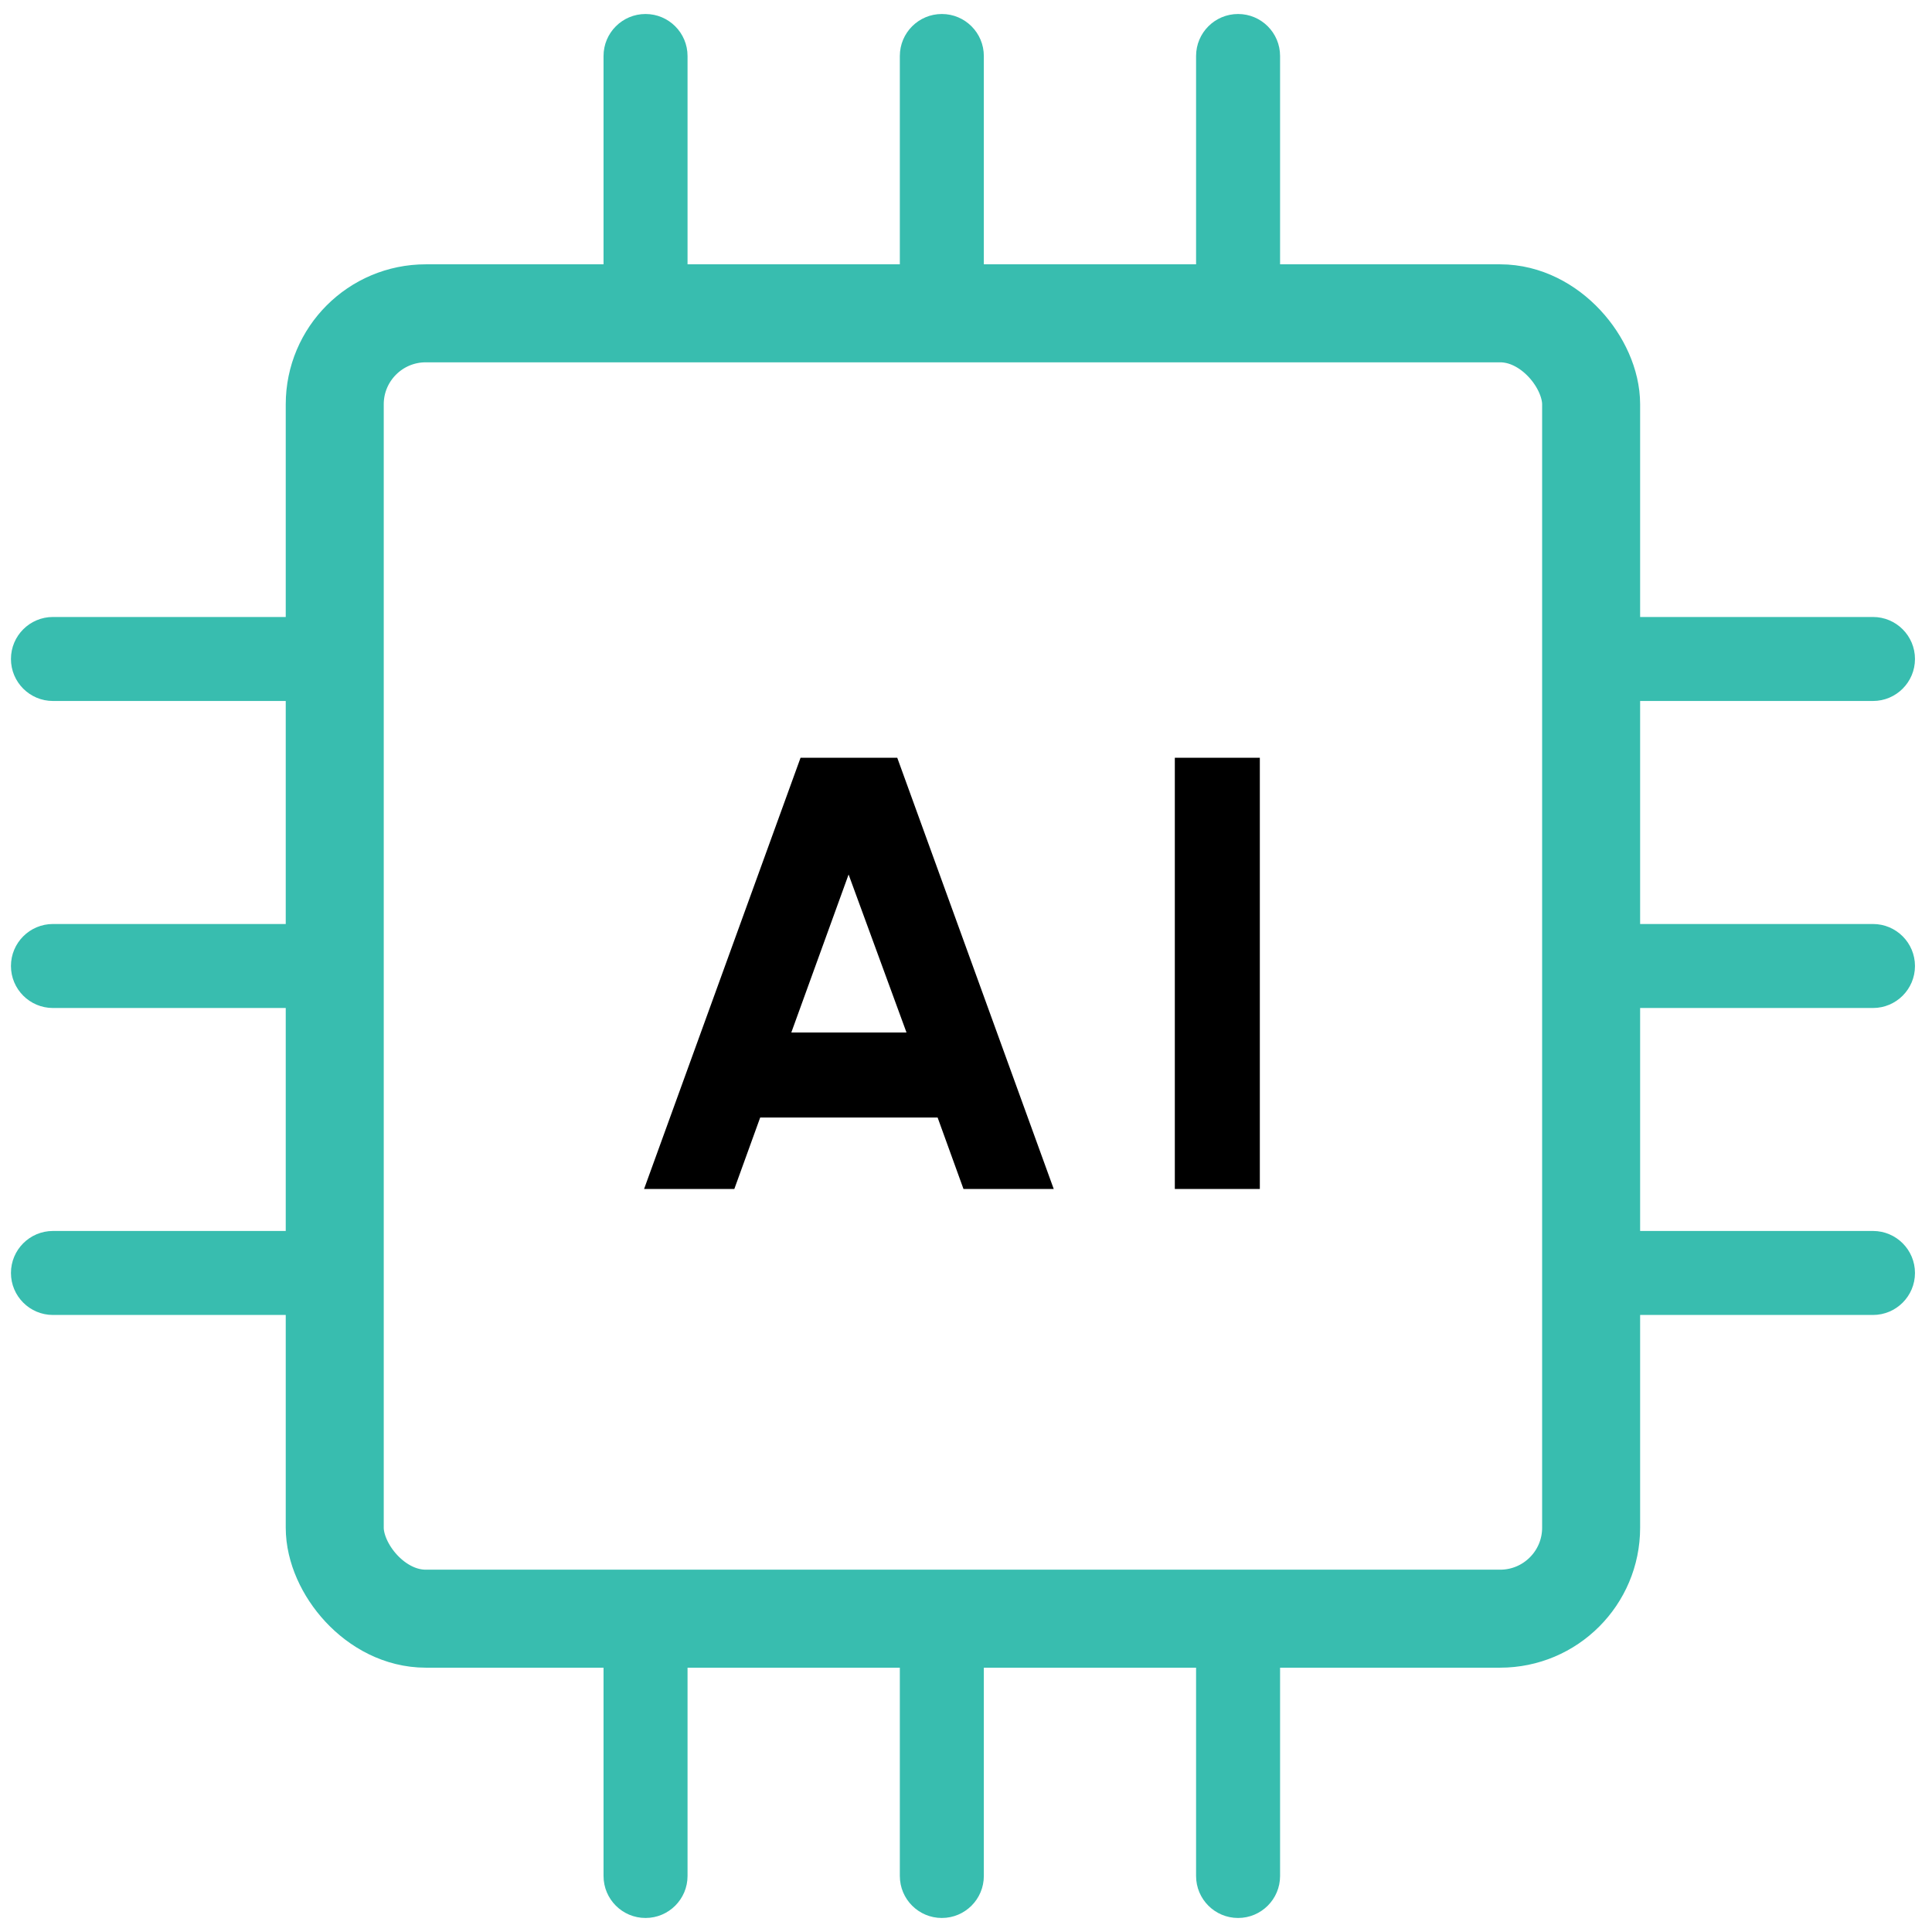
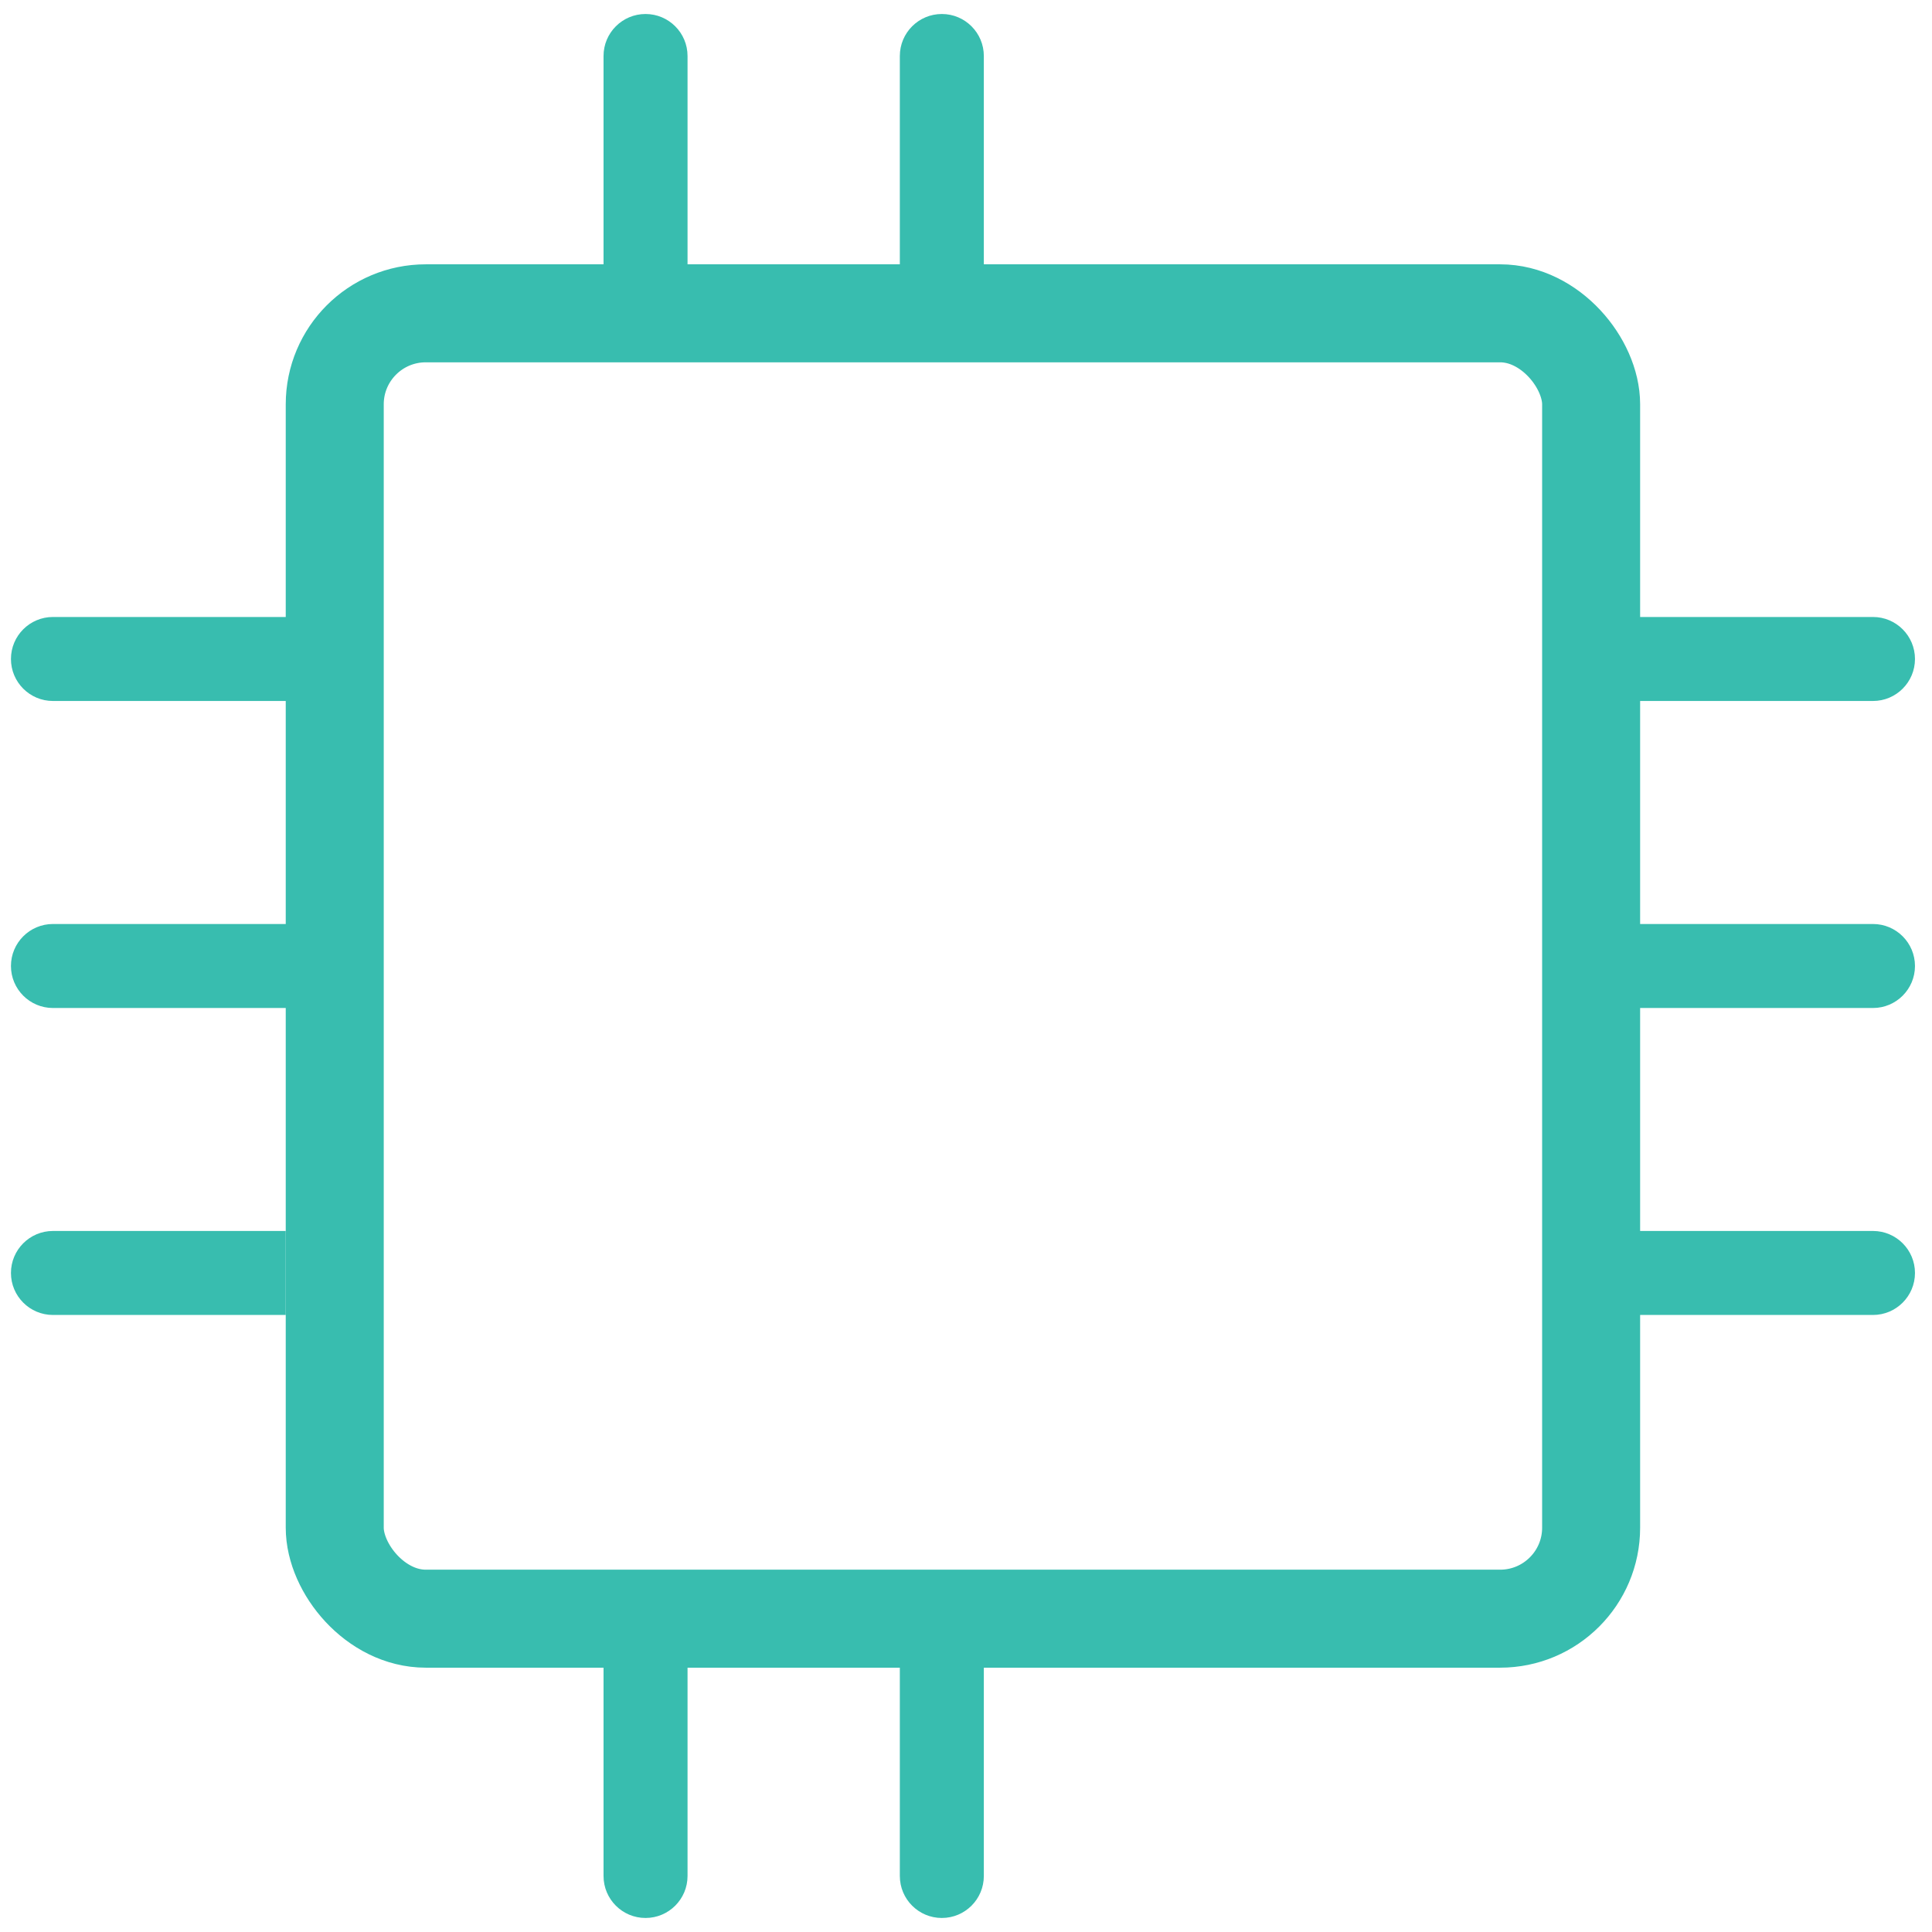
<svg xmlns="http://www.w3.org/2000/svg" width="69" height="69" viewBox="0 0 69 69" fill="none">
  <rect x="11.955" y="11.19" width="44.871" height="46.62" rx="3.25" stroke="#38BDAF" stroke-width="3.5" />
  <path d="M35.137 2C35.137 1.172 34.465 0.5 33.637 0.5C32.808 0.5 32.137 1.172 32.137 2L33.637 2L35.137 2ZM32.137 10.614L32.137 12.114L35.137 12.114L35.137 10.614L33.637 10.614L32.137 10.614ZM33.637 2L32.137 2L32.137 10.614L33.637 10.614L35.137 10.614L35.137 2L33.637 2Z" fill="#38BDAF" />
  <path d="M35.137 58.385L35.137 56.885L32.137 56.885L32.137 58.385L33.637 58.385L35.137 58.385ZM32.137 66.999C32.137 67.828 32.808 68.499 33.637 68.499C34.465 68.499 35.137 67.828 35.137 66.999L33.637 66.999L32.137 66.999ZM33.637 58.385L32.137 58.385L32.137 66.999L33.637 66.999L35.137 66.999L35.137 58.385L33.637 58.385Z" fill="#38BDAF" />
-   <path d="M45.717 2C45.717 1.172 45.045 0.5 44.217 0.5C43.388 0.5 42.717 1.172 42.717 2L44.217 2L45.717 2ZM42.717 10.614L42.717 12.114L45.717 12.114L45.717 10.614L44.217 10.614L42.717 10.614ZM44.217 2L42.717 2L42.717 10.614L44.217 10.614L45.717 10.614L45.717 2L44.217 2Z" fill="#38BDAF" />
-   <path d="M45.717 58.385L45.717 56.885L42.717 56.885L42.717 58.385L44.217 58.385L45.717 58.385ZM42.717 66.999C42.717 67.828 43.388 68.499 44.217 68.499C45.045 68.499 45.717 67.828 45.717 66.999L44.217 66.999L42.717 66.999ZM44.217 58.385L42.717 58.385L42.717 66.999L44.217 66.999L45.717 66.999L45.717 58.385L44.217 58.385Z" fill="#38BDAF" />
  <path d="M24.555 2C24.555 1.172 23.883 0.5 23.055 0.5C22.226 0.5 21.555 1.172 21.555 2L23.055 2L24.555 2ZM21.555 10.614L21.555 12.114L24.555 12.114L24.555 10.614L23.055 10.614L21.555 10.614ZM23.055 2L21.555 2L21.555 10.614L23.055 10.614L24.555 10.614L24.555 2L23.055 2Z" fill="#38BDAF" />
  <path d="M24.555 58.385L24.555 56.885L21.555 56.885L21.555 58.385L23.055 58.385L24.555 58.385ZM21.555 66.999C21.555 67.828 22.226 68.499 23.055 68.499C23.883 68.499 24.555 67.828 24.555 66.999L23.055 66.999L21.555 66.999ZM23.055 58.385L21.555 58.385L21.555 66.999L23.055 66.999L24.555 66.999L24.555 58.385L23.055 58.385Z" fill="#38BDAF" />
  <path d="M58.578 33H57.078V36H58.578V34.5V33ZM66.892 36C67.72 36 68.392 35.328 68.392 34.5C68.392 33.672 67.72 33 66.892 33V34.5V36ZM58.578 34.5V36H66.892V34.5V33H58.578V34.5Z" fill="#38BDAF" />
  <path d="M10.205 36H11.705V33H10.205V34.5V36ZM1.891 33C1.063 33 0.391 33.672 0.391 34.5C0.391 35.328 1.063 36 1.891 36V34.5V33ZM10.205 34.5V33H1.891V34.5V36H10.205V34.5Z" fill="#38BDAF" />
  <path d="M58.578 43.963H57.078V46.963H58.578V45.463V43.963ZM66.892 46.963C67.72 46.963 68.392 46.291 68.392 45.463C68.392 44.635 67.72 43.963 66.892 43.963V45.463V46.963ZM58.578 45.463V46.963H66.892V45.463V43.963H58.578V45.463Z" fill="#38BDAF" />
-   <path d="M10.205 46.963H11.705V43.963H10.205V45.463V46.963ZM1.891 43.963C1.063 43.963 0.391 44.635 0.391 45.463C0.391 46.291 1.063 46.963 1.891 46.963V45.463V43.963ZM10.205 45.463V43.963H1.891V45.463V46.963H10.205V45.463Z" fill="#38BDAF" />
+   <path d="M10.205 46.963H11.705H10.205V45.463V46.963ZM1.891 43.963C1.063 43.963 0.391 44.635 0.391 45.463C0.391 46.291 1.063 46.963 1.891 46.963V45.463V43.963ZM10.205 45.463V43.963H1.891V45.463V46.963H10.205V45.463Z" fill="#38BDAF" />
  <path d="M58.578 22.035H57.078V25.035H58.578V23.535V22.035ZM66.892 25.035C67.72 25.035 68.392 24.364 68.392 23.535C68.392 22.707 67.72 22.035 66.892 22.035V23.535V25.035ZM58.578 23.535V25.035H66.892V23.535V22.035H58.578V23.535Z" fill="#38BDAF" />
  <path d="M10.205 25.035H11.705V22.035H10.205V23.535V25.035ZM1.891 22.035C1.063 22.035 0.391 22.707 0.391 23.535C0.391 24.364 1.063 25.035 1.891 25.035V23.535V22.035ZM10.205 23.535V22.035H1.891V23.535V25.035H10.205V23.535Z" fill="#38BDAF" />
-   <path d="M28.591 27.063H32.045L37.633 42.463H34.41L33.486 39.911H27.15L26.226 42.463H23.003L28.591 27.063ZM28.261 36.875H32.375L30.307 31.232L28.261 36.875ZM41.958 42.463V27.063H44.994V42.463H41.958Z" fill="black" />
</svg>